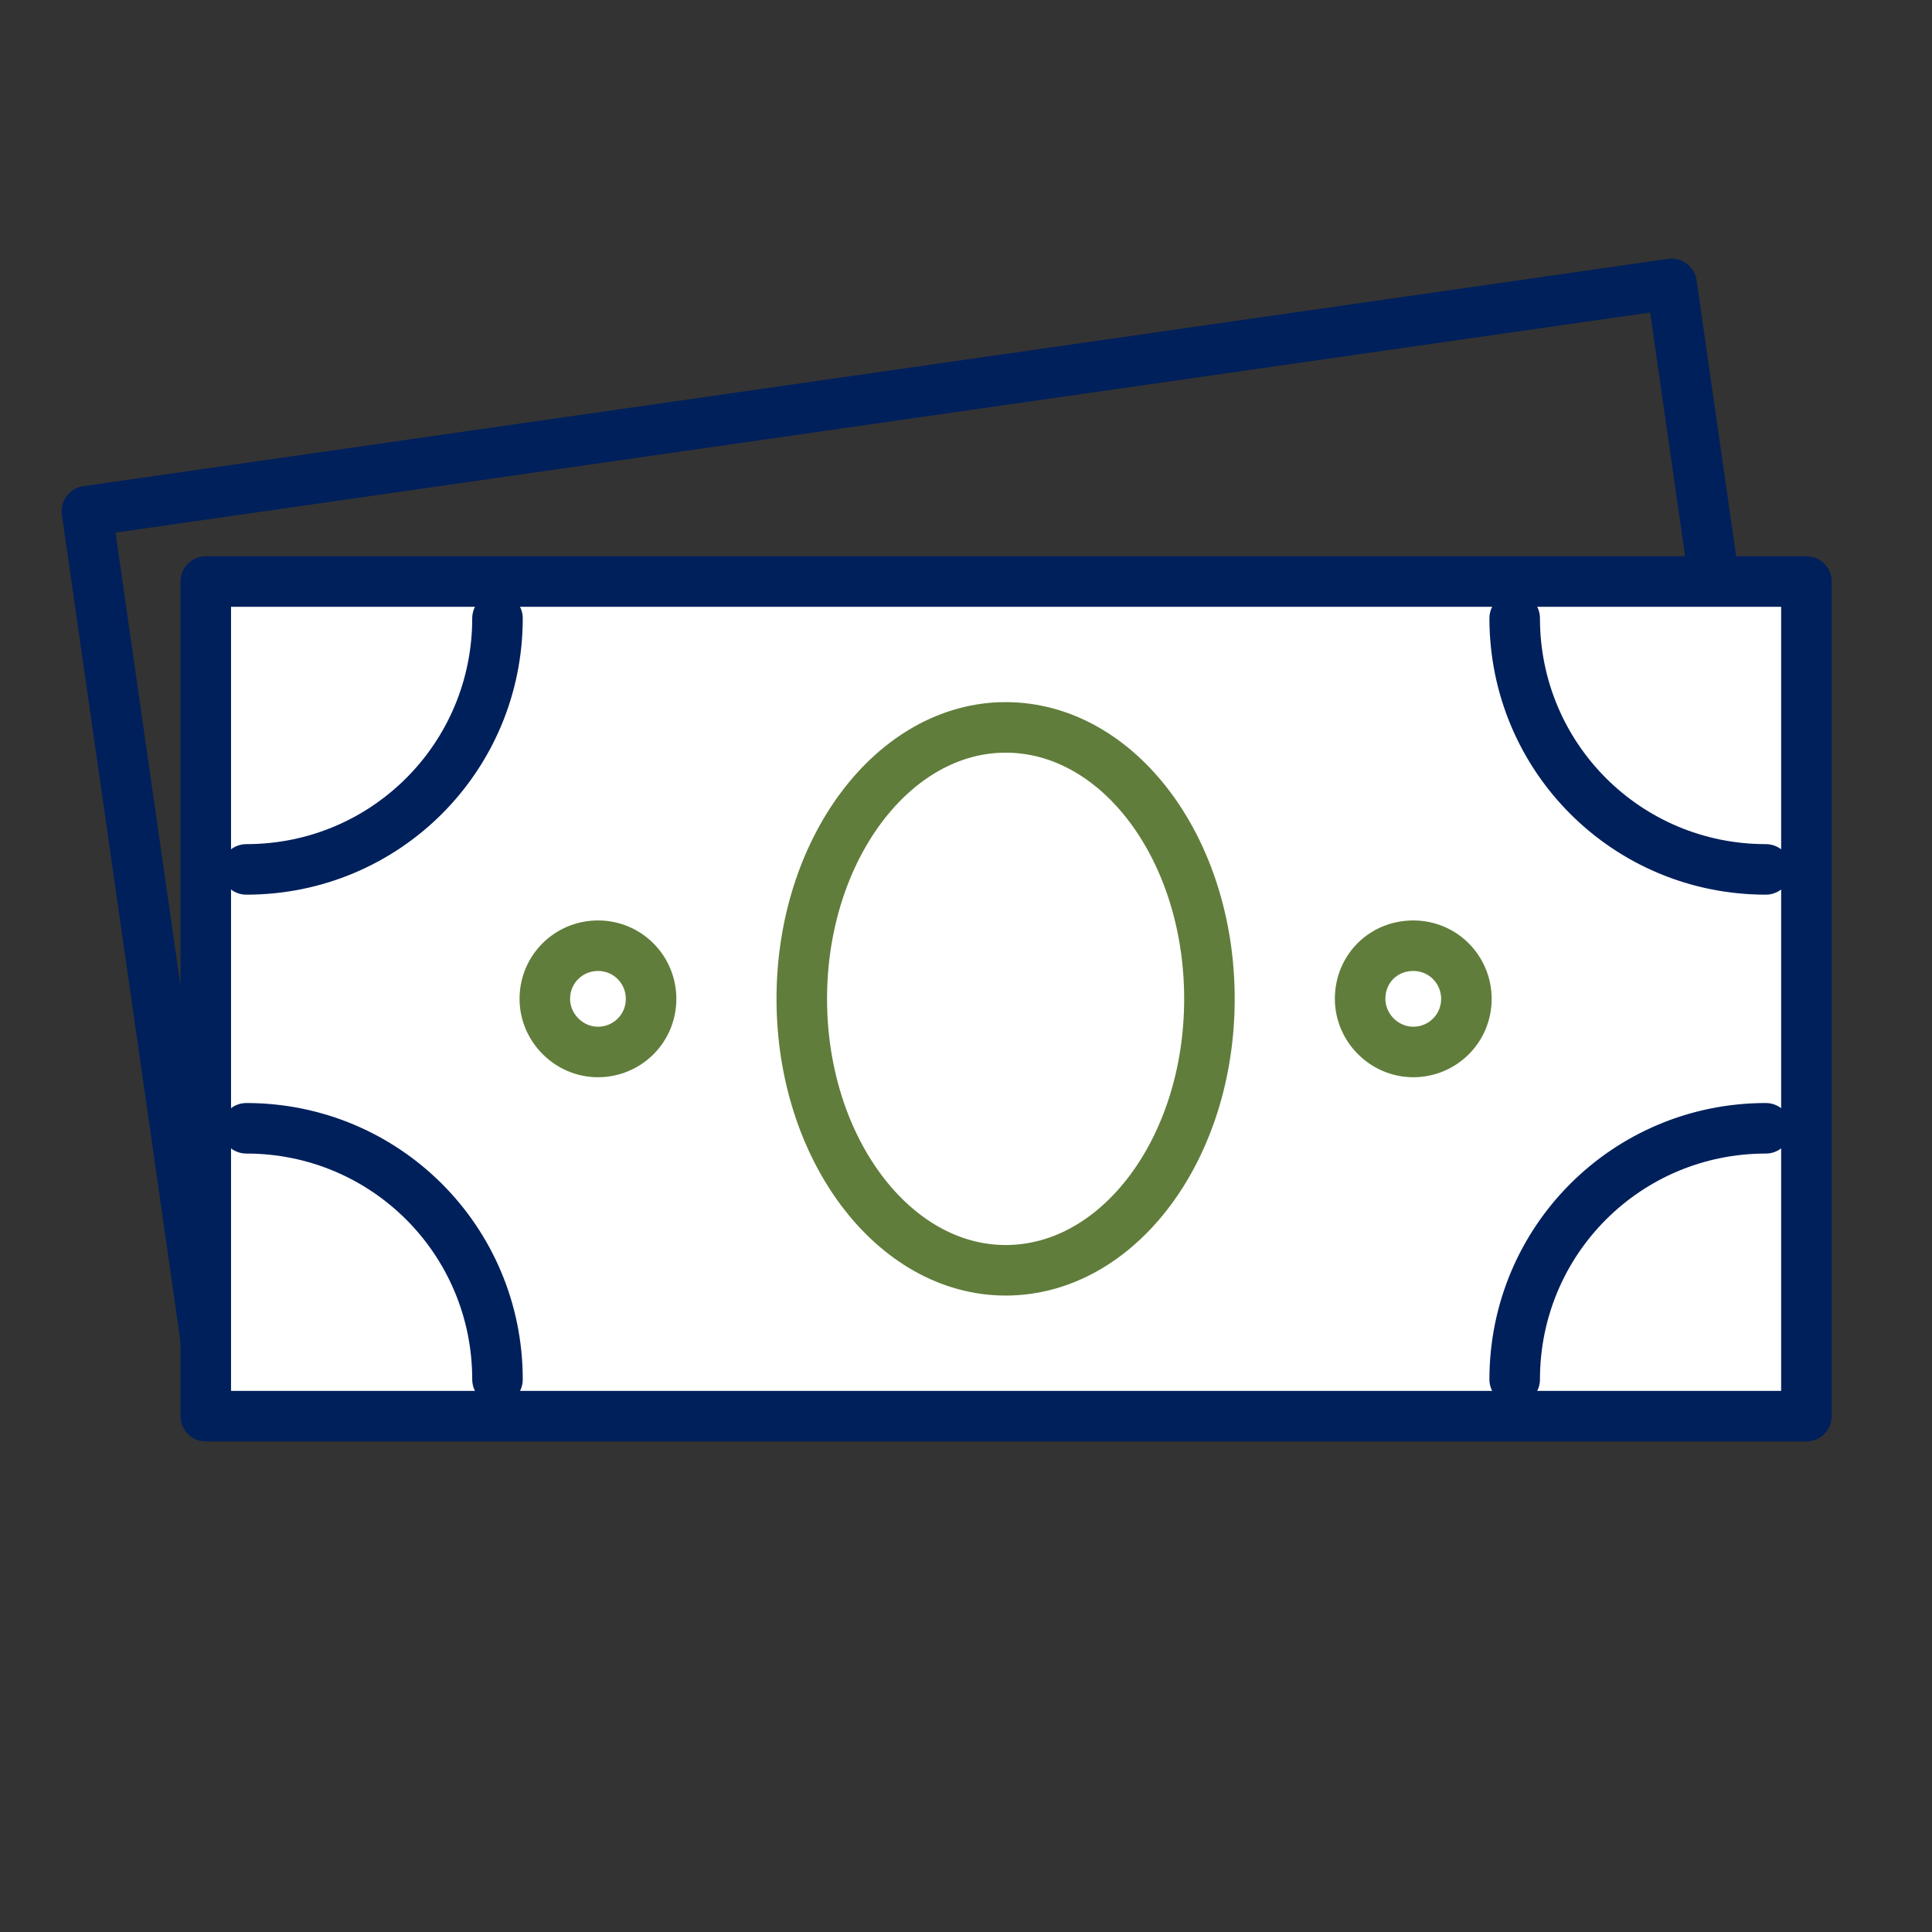
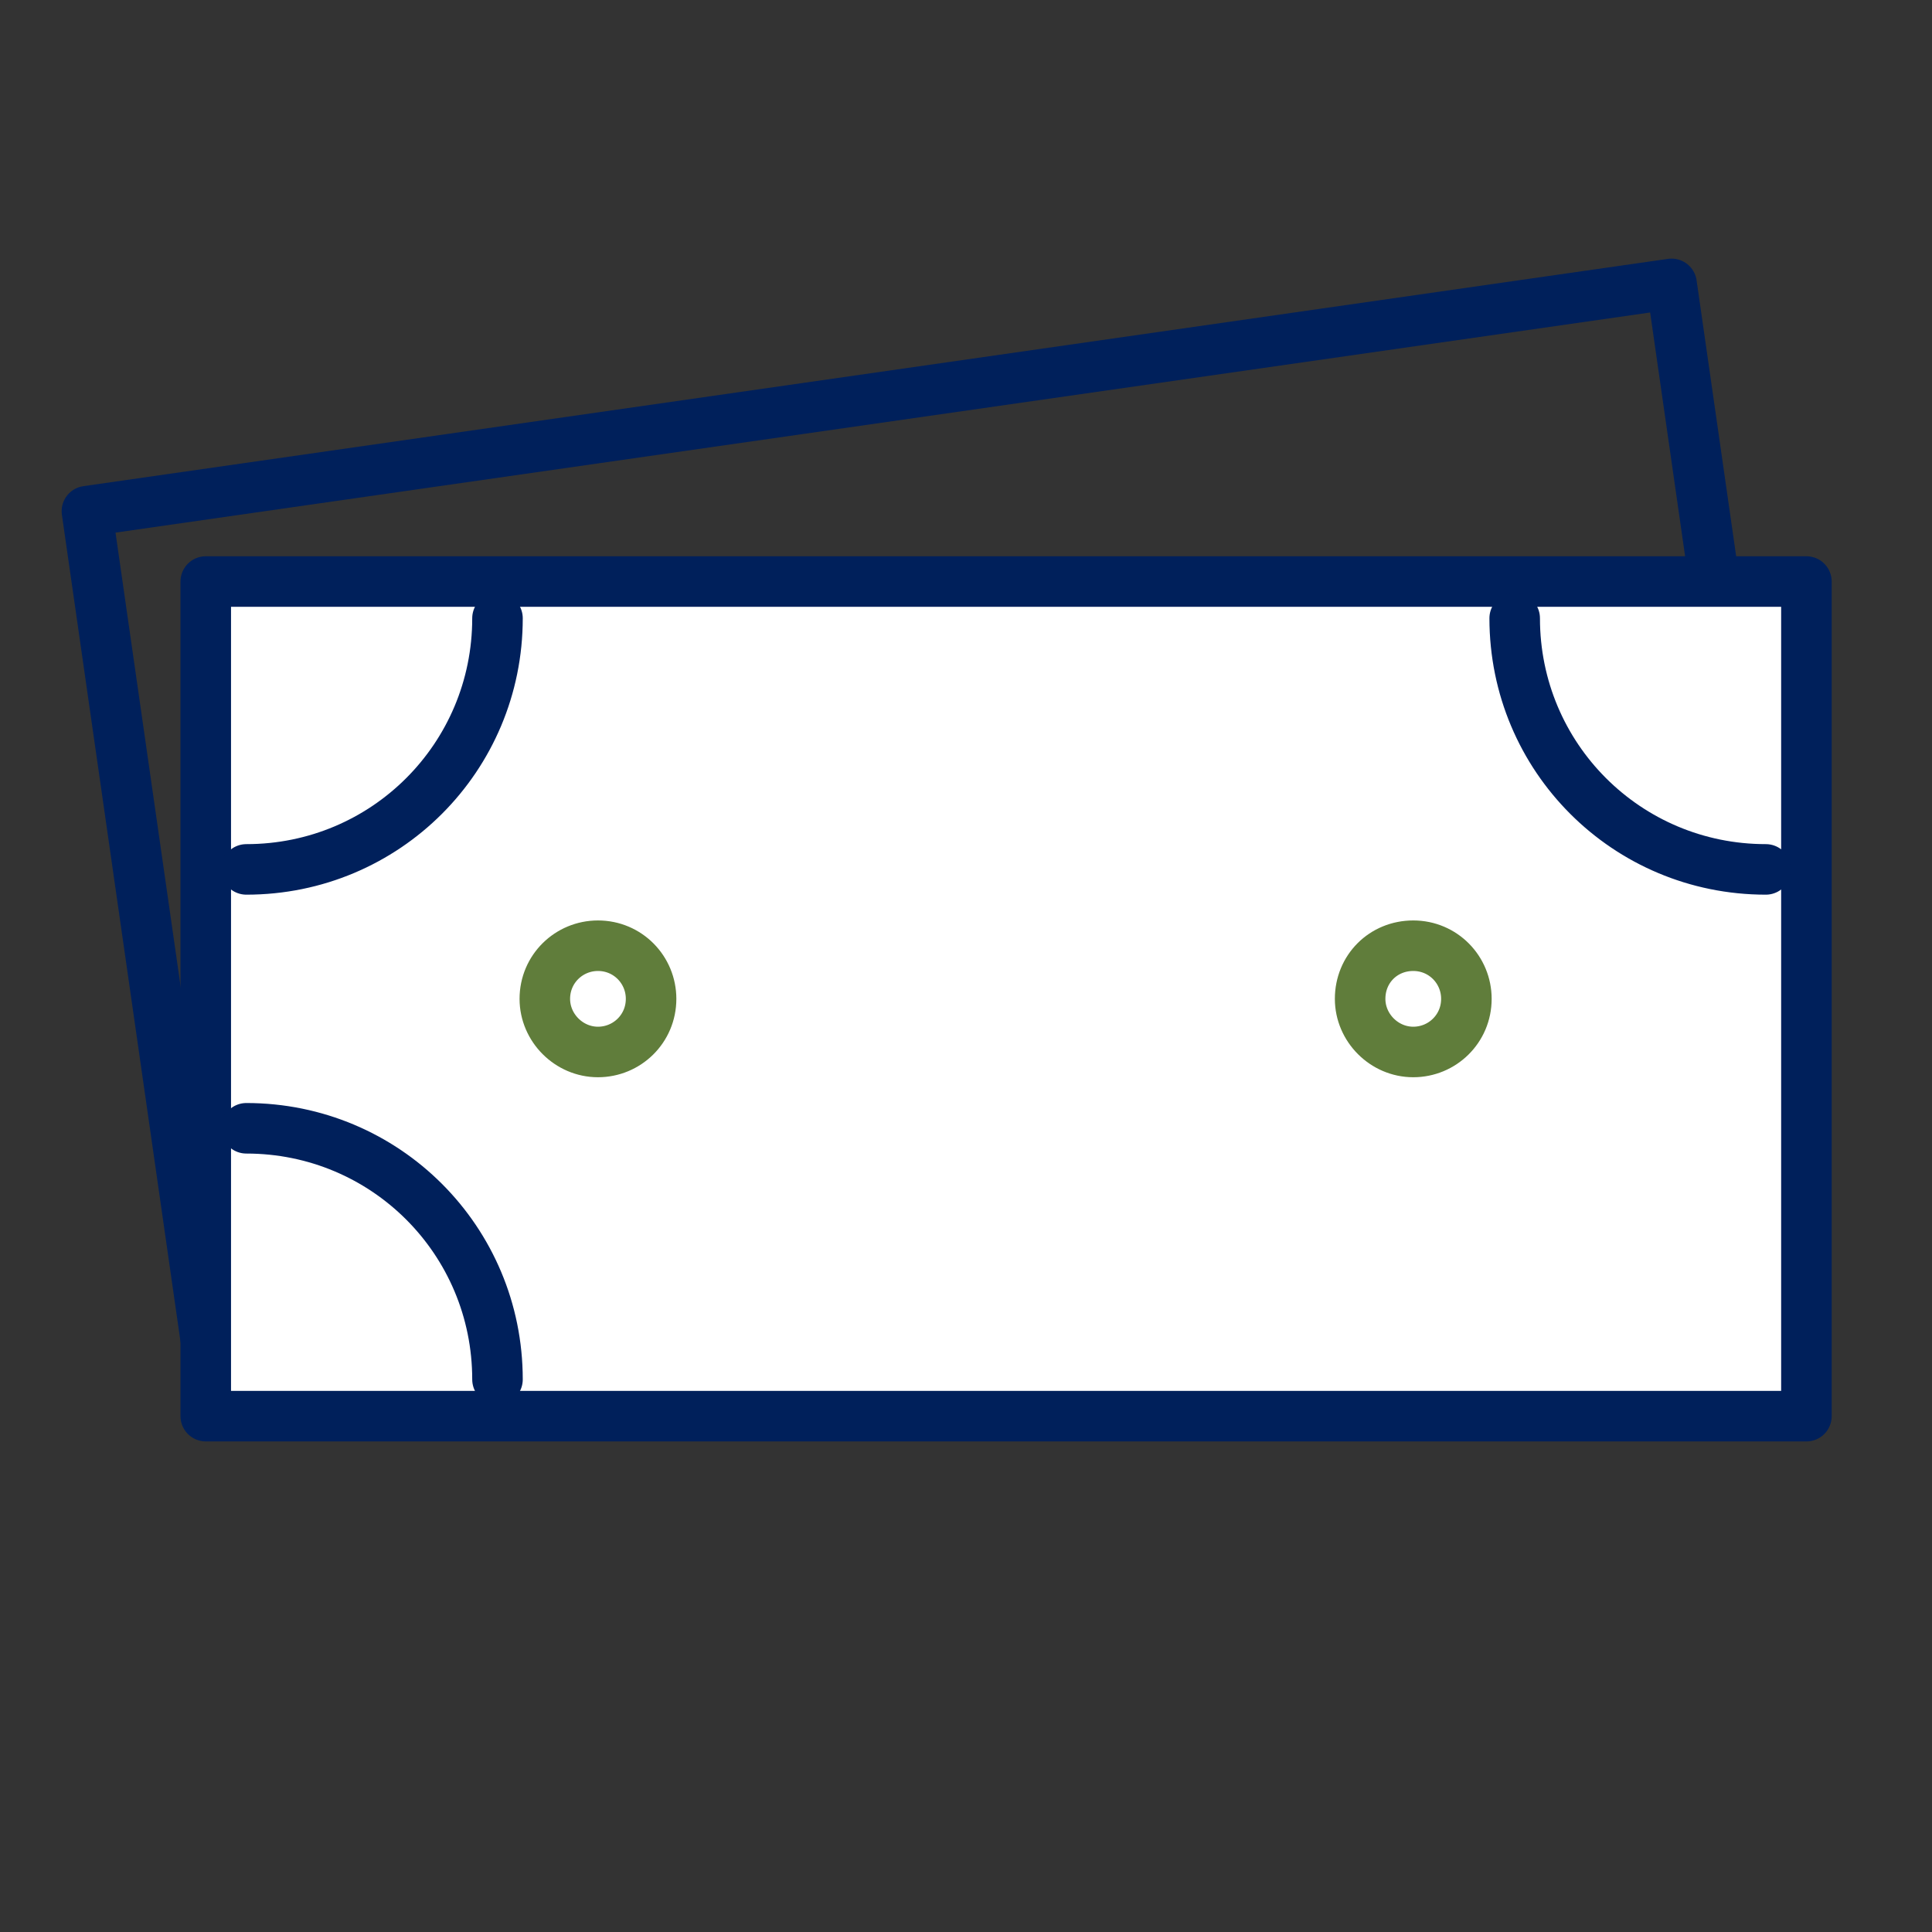
<svg xmlns="http://www.w3.org/2000/svg" version="1.1" id="Payroll_Deduction" x="0px" y="0px" viewBox="0 0 200 200" style="enable-background:new 0 0 200 200;" xml:space="preserve">
  <rect x="0" y="0" width="200" height="200" fill="#333333" stroke="none" />
  <style type="text/css">
	.st0{fill:none;stroke:#00205B;stroke-width:5.231;stroke-linecap:round;stroke-linejoin:round;stroke-miterlimit:22.926;}
	.st1{fill:#FFFFFF;stroke:#00205B;stroke-width:5.231;stroke-linecap:round;stroke-linejoin:round;stroke-miterlimit:22.926;}
	.st2{fill:none;stroke:#607D3B;stroke-width:5.231;stroke-linecap:round;stroke-linejoin:round;stroke-miterlimit:22.926;}
</style>
  <rect x="14.3" y="40.7" transform="matrix(0.99 -0.142 0.142 0.99 -10.939 14.655)" class="st0" width="165.7" height="86.4" />
  <polygon class="st1" points="21.3,146.6 187,146.6 187,60.2 21.3,60.2 21.3,146.6 " />
-   <path class="st2" d="M104.1,131.5c11.7,0,21.1-12.6,21.1-28.1c0-15.5-9.4-28.1-21.1-28.1C92.5,75.3,83,87.9,83,103.4  C83,118.9,92.5,131.5,104.1,131.5L104.1,131.5z" />
  <path class="st0" d="M51.5,142.8c0-14.4-11.6-26-26-26" />
-   <path class="st0" d="M156.8,142.8c0-14.4,11.6-26,26-26" />
  <path class="st0" d="M51.5,64c0,14.4-11.6,26-26,26" />
  <path class="st0" d="M156.8,64c0,14.4,11.6,26,26,26" />
  <path class="st2" d="M61.9,108.9c3,0,5.5-2.4,5.5-5.5c0-3-2.4-5.5-5.5-5.5c-3,0-5.5,2.4-5.5,5.5C56.4,106.4,58.9,108.9,61.9,108.9  L61.9,108.9z" />
  <path class="st2" d="M146.3,108.9c3,0,5.5-2.4,5.5-5.5c0-3-2.4-5.5-5.5-5.5s-5.5,2.4-5.5,5.5C140.8,106.4,143.3,108.9,146.3,108.9  L146.3,108.9z" />
</svg>